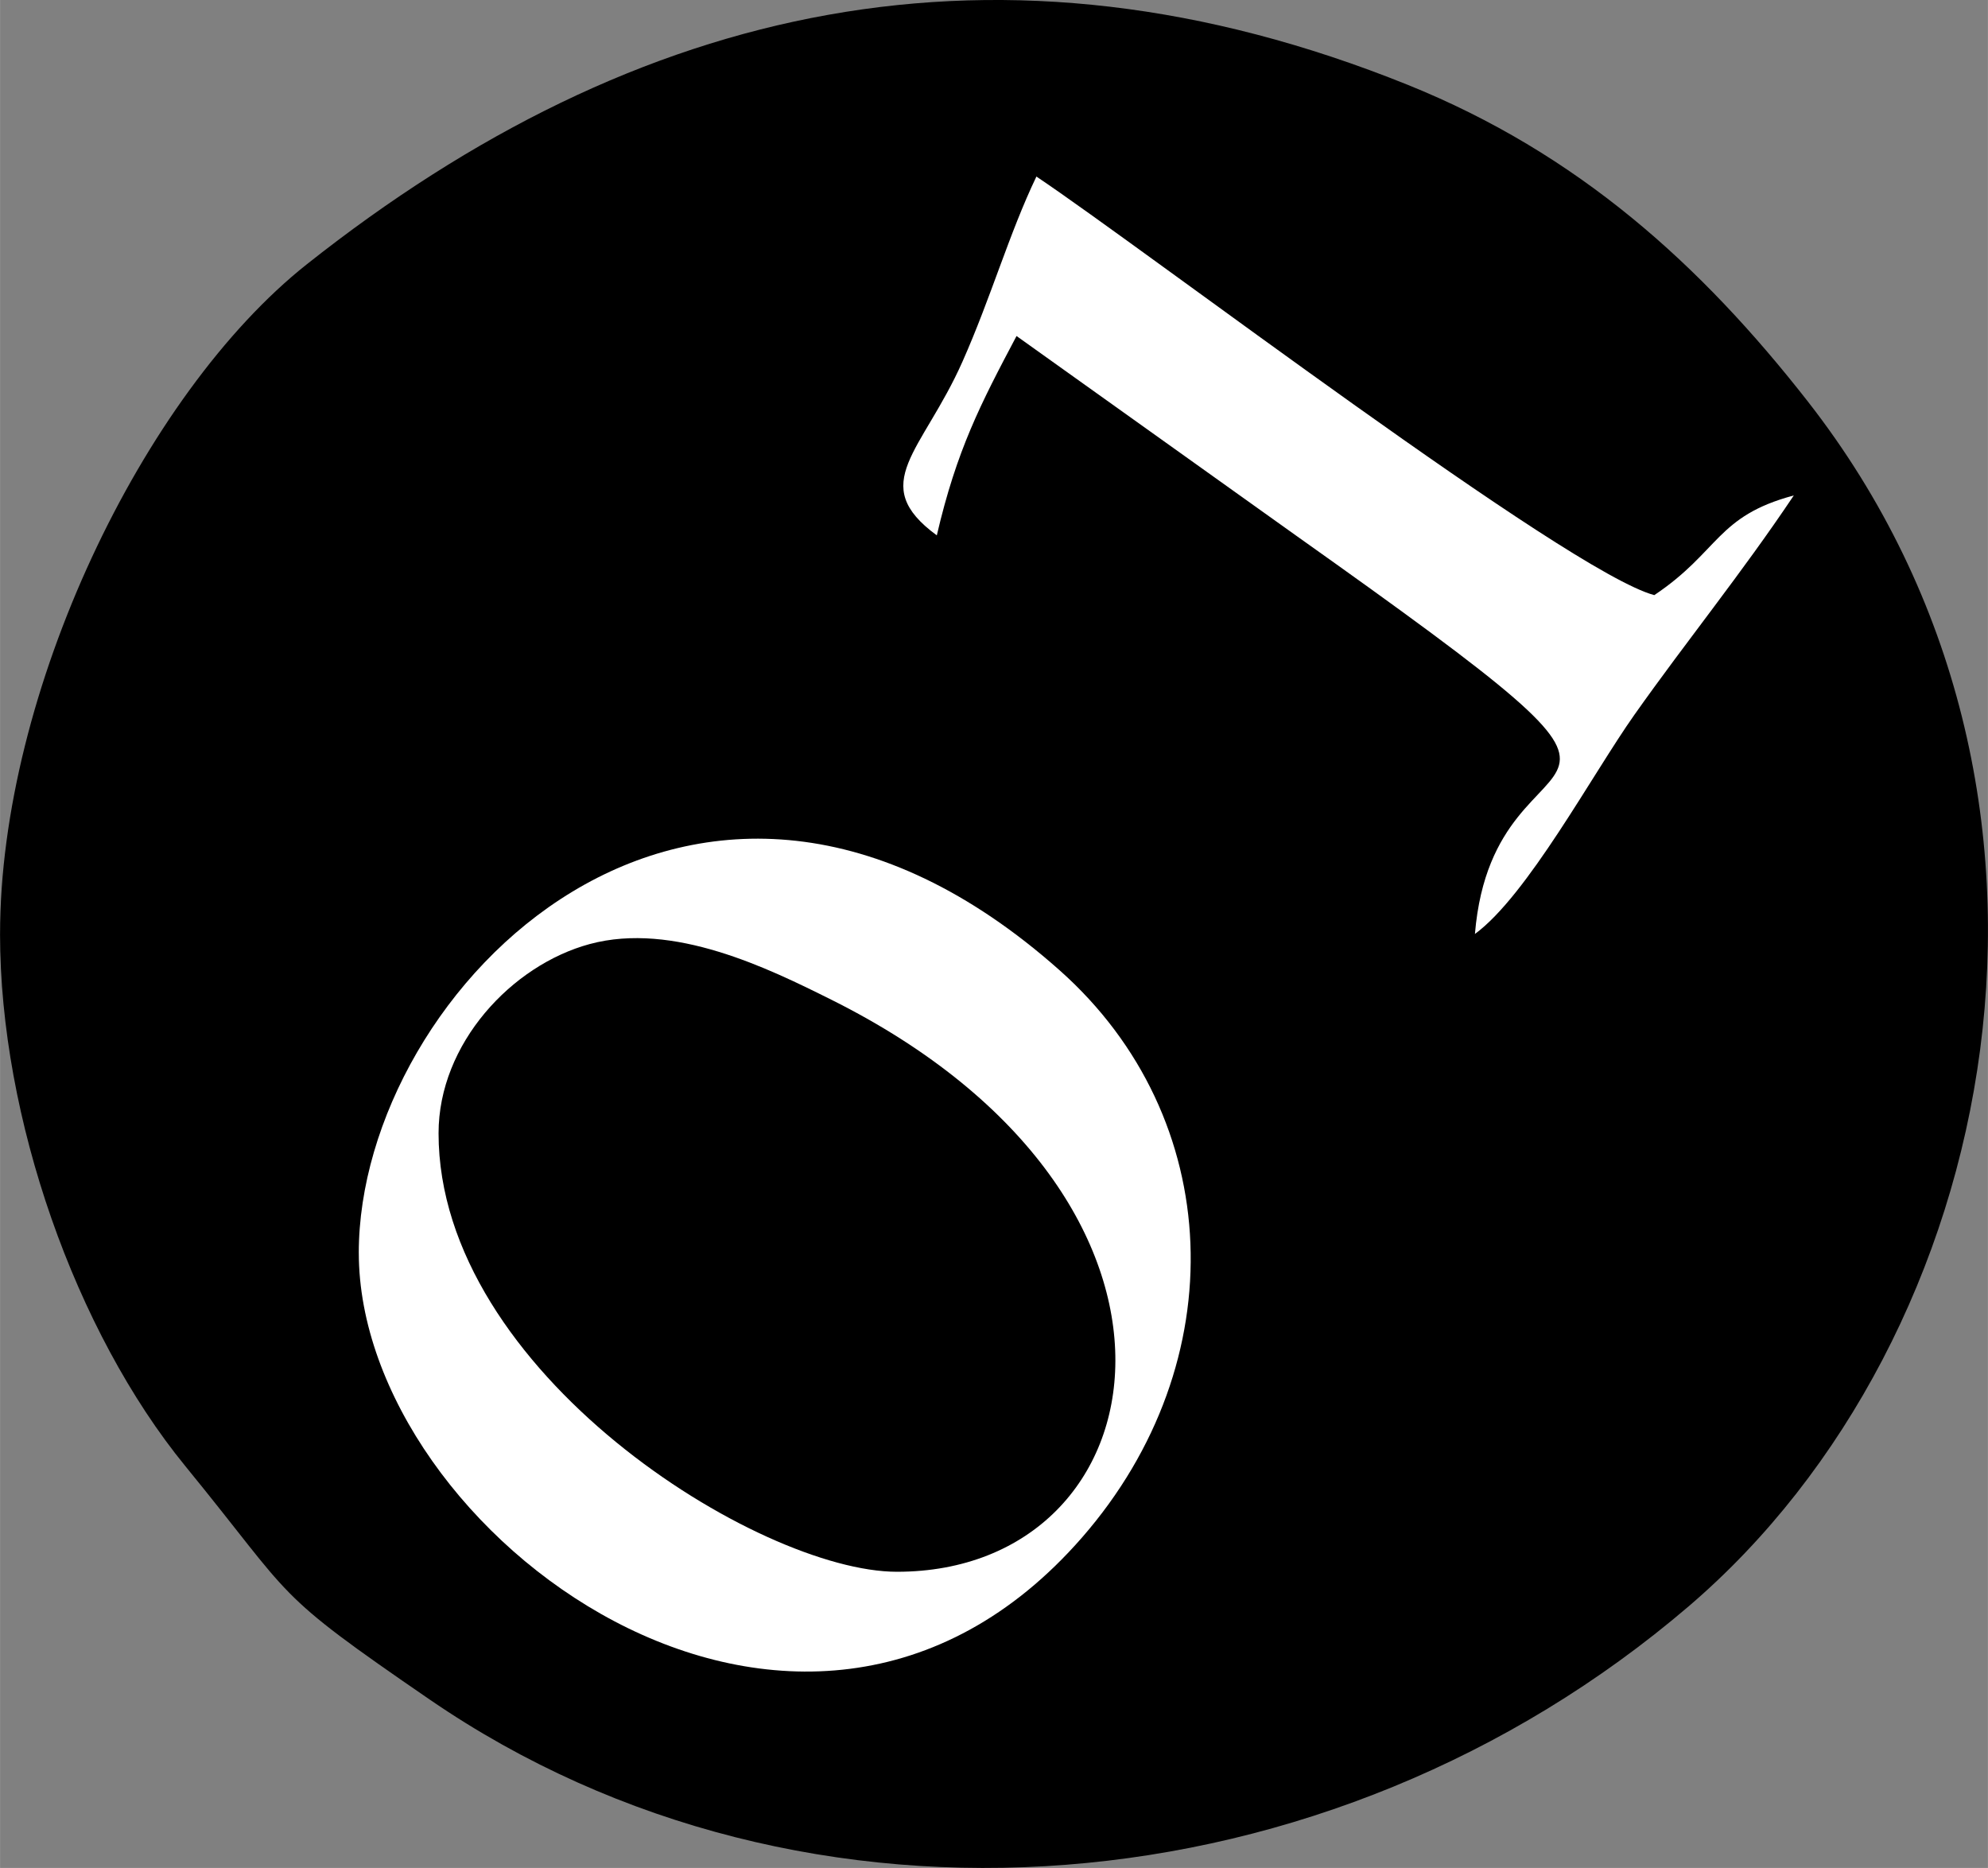
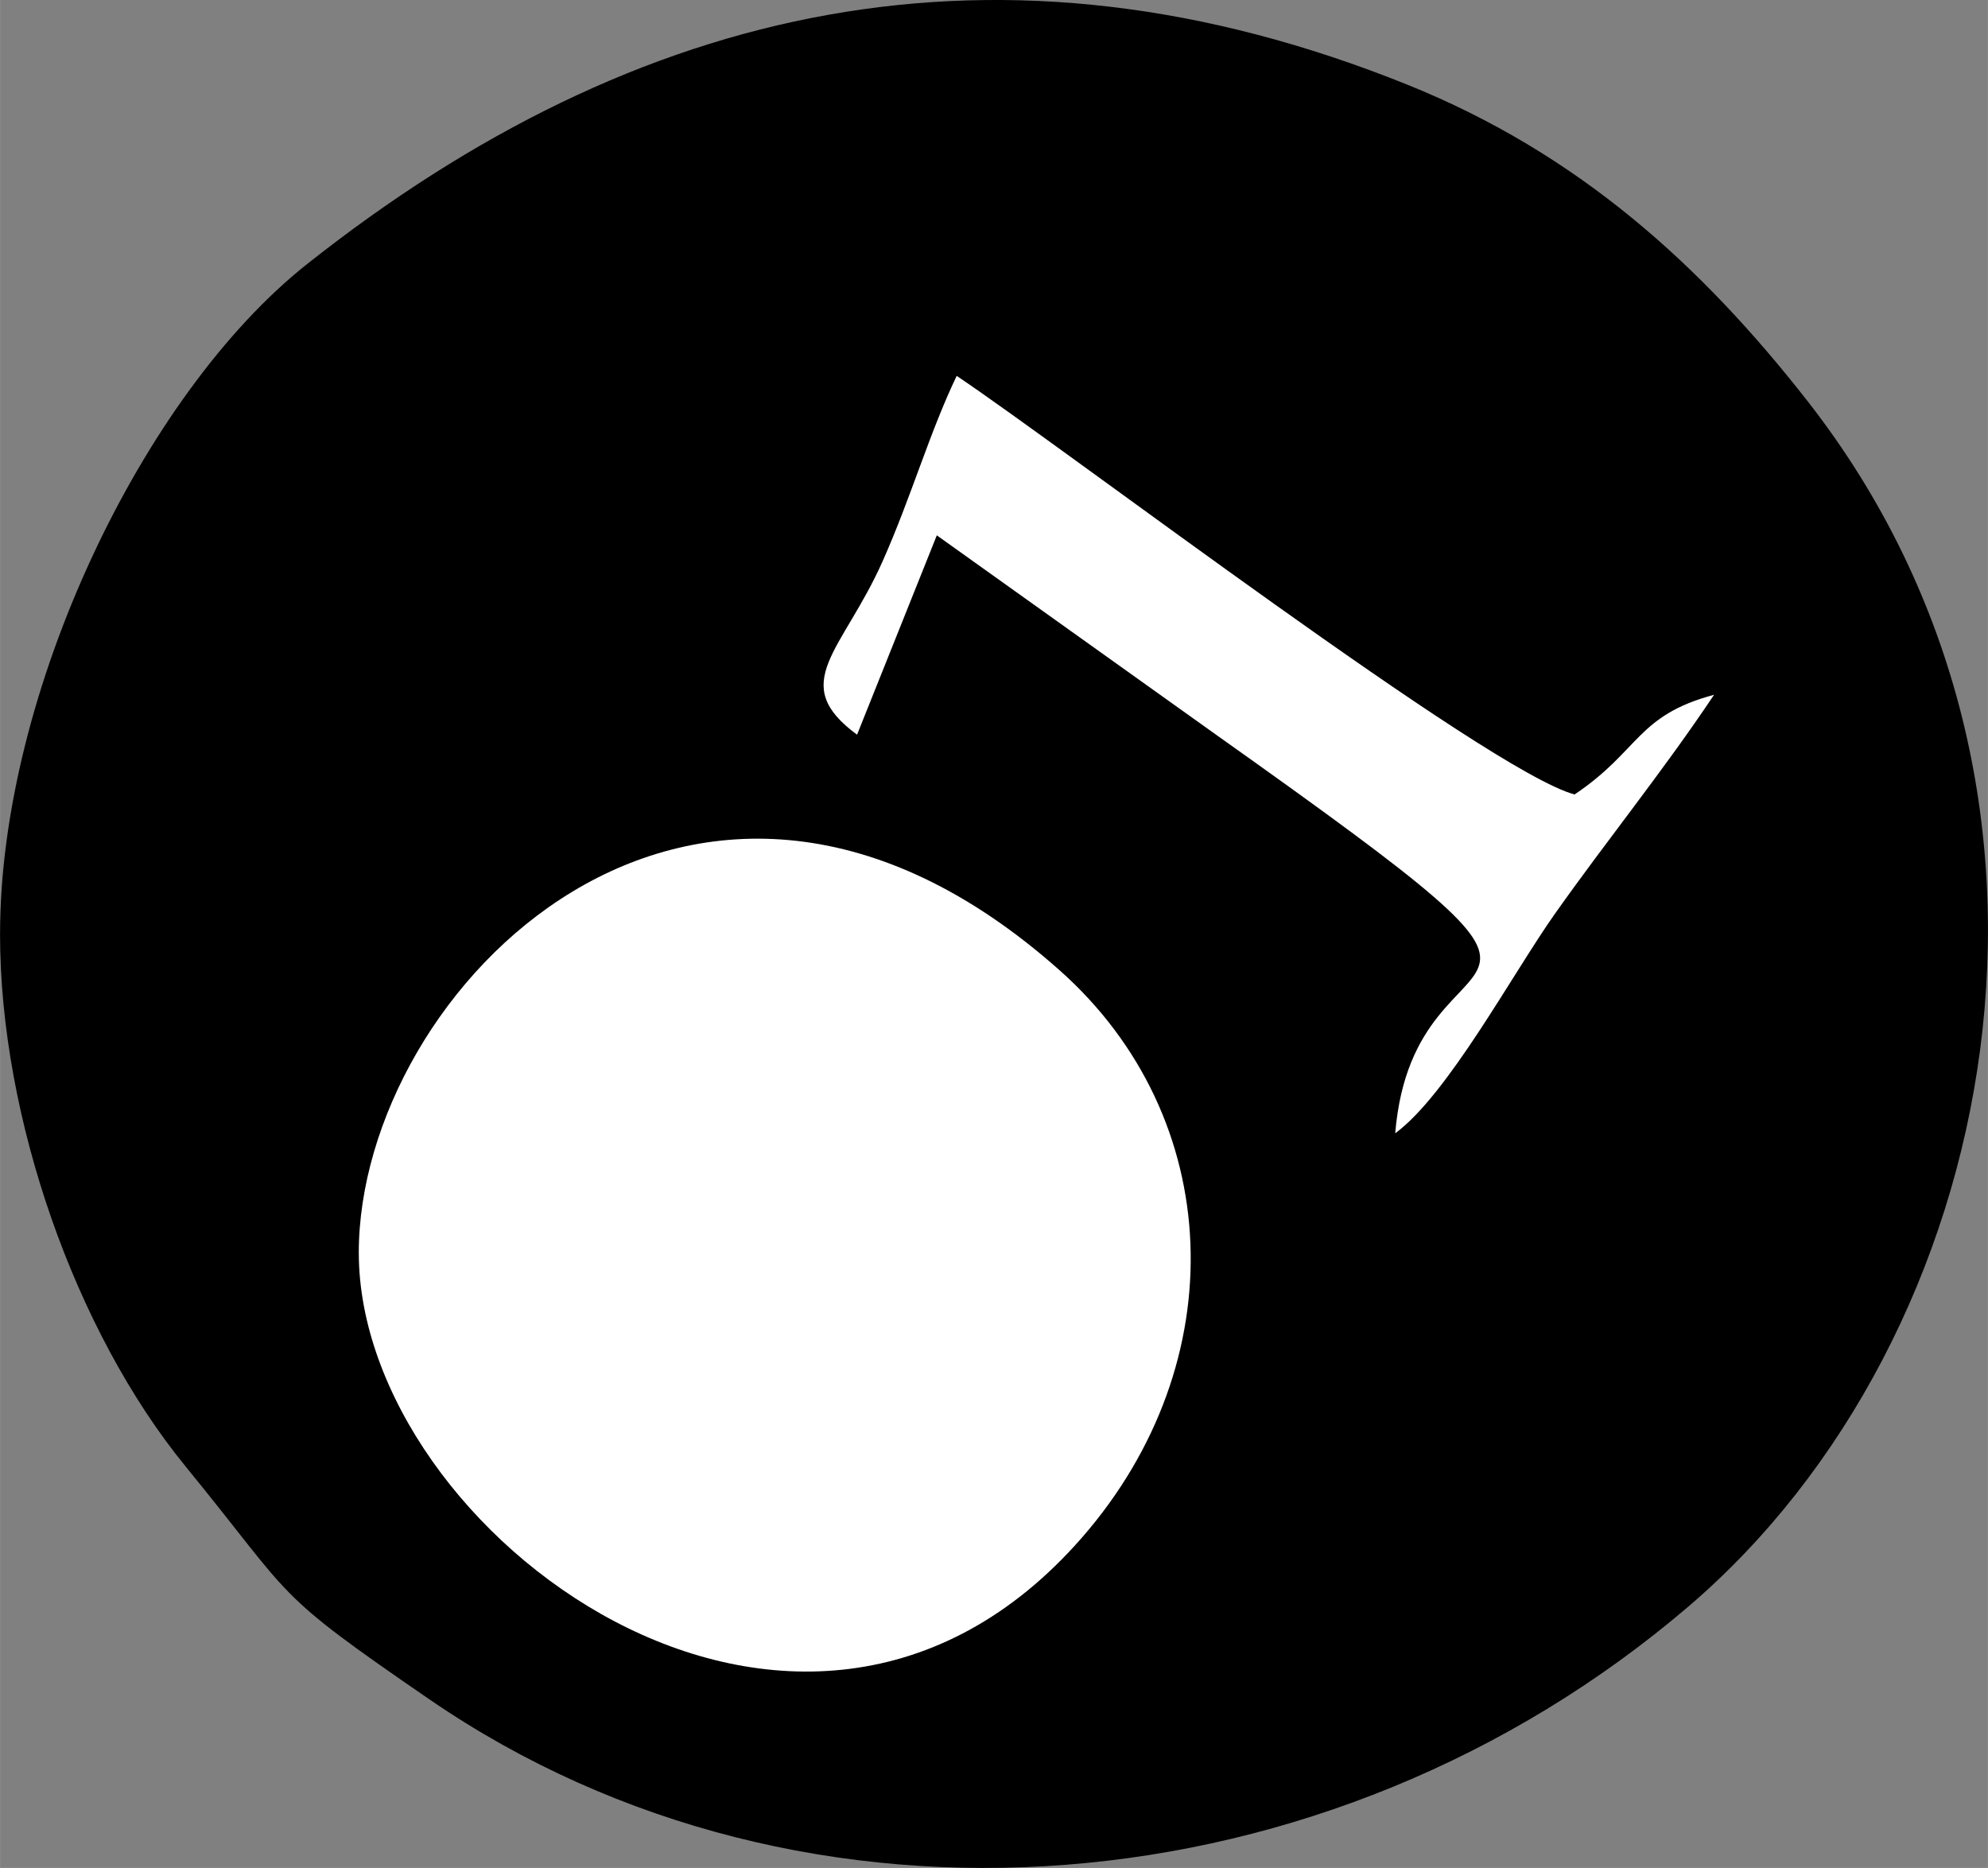
<svg xmlns="http://www.w3.org/2000/svg" xml:space="preserve" width="10.643mm" height="10mm" version="1.1" style="shape-rendering:geometricPrecision; text-rendering:geometricPrecision; image-rendering:optimizeQuality; fill-rule:evenodd; clip-rule:evenodd" viewBox="0 0 1062.06 997.94">
  <rect x="0" y="0" width="1062.06" height="997.94" fill="#808080" stroke="none" />
  <defs>
    <style type="text/css">
   
    .fil0 {fill:black}
    .fil1 {fill:white}
   
  </style>
  </defs>
  <g id="Ebene_x0020_1">
    <g id="_2173496301440">
      <path class="fil0" d="M-0 498.96c0,98.07 40.18,212.32 99.01,284.32 59.42,72.72 44.93,65.98 130.74,124.82 200.87,137.73 480.74,113.99 672.48,-50 167.53,-143.28 226.34,-435.23 63.65,-643.54 -57.13,-73.16 -122.89,-132.62 -214.01,-169.32 -217.48,-87.59 -411.37,-43.95 -587.91,95.9 -87.95,69.68 -163.95,229.09 -163.95,357.81z" />
      <path class="fil1" d="M191.67 669.34c0,149.44 235.65,324.82 386.36,152.09 81.87,-93.84 76.57,-224.38 -11.86,-302.99 -194.75,-173.17 -374.51,10.5 -374.51,150.91z" />
-       <path class="fil0" d="M234.28 605.44c0,127.61 171.22,234.26 244.9,234.26 143.22,0 179.67,-198.53 -35.11,-305.64 -33.55,-16.73 -84.38,-41.76 -129.03,-29.71 -41.69,11.26 -80.76,53.22 -80.76,101.09z" />
-       <path class="fil1" d="M500.48 286c10.62,-45.62 23.35,-70.14 42.59,-106.49l149.11 106.45c237.11,168.26 106.17,88.25 95.79,213 28,-20.52 62.74,-85.31 85.21,-117.11 28.23,-39.93 57.24,-75.47 85.15,-117.16 -41.37,11.05 -39.71,29.92 -74.53,53.25 -46.13,-12.31 -271.45,-184.34 -330.11,-223.62 -14.59,30.43 -24.28,64.65 -39.54,98.96 -21.37,48.07 -51.18,65.24 -13.69,92.72z" />
+       <path class="fil1" d="M500.48 286l149.11 106.45c237.11,168.26 106.17,88.25 95.79,213 28,-20.52 62.74,-85.31 85.21,-117.11 28.23,-39.93 57.24,-75.47 85.15,-117.16 -41.37,11.05 -39.71,29.92 -74.53,53.25 -46.13,-12.31 -271.45,-184.34 -330.11,-223.62 -14.59,30.43 -24.28,64.65 -39.54,98.96 -21.37,48.07 -51.18,65.24 -13.69,92.72z" />
    </g>
  </g>
</svg>